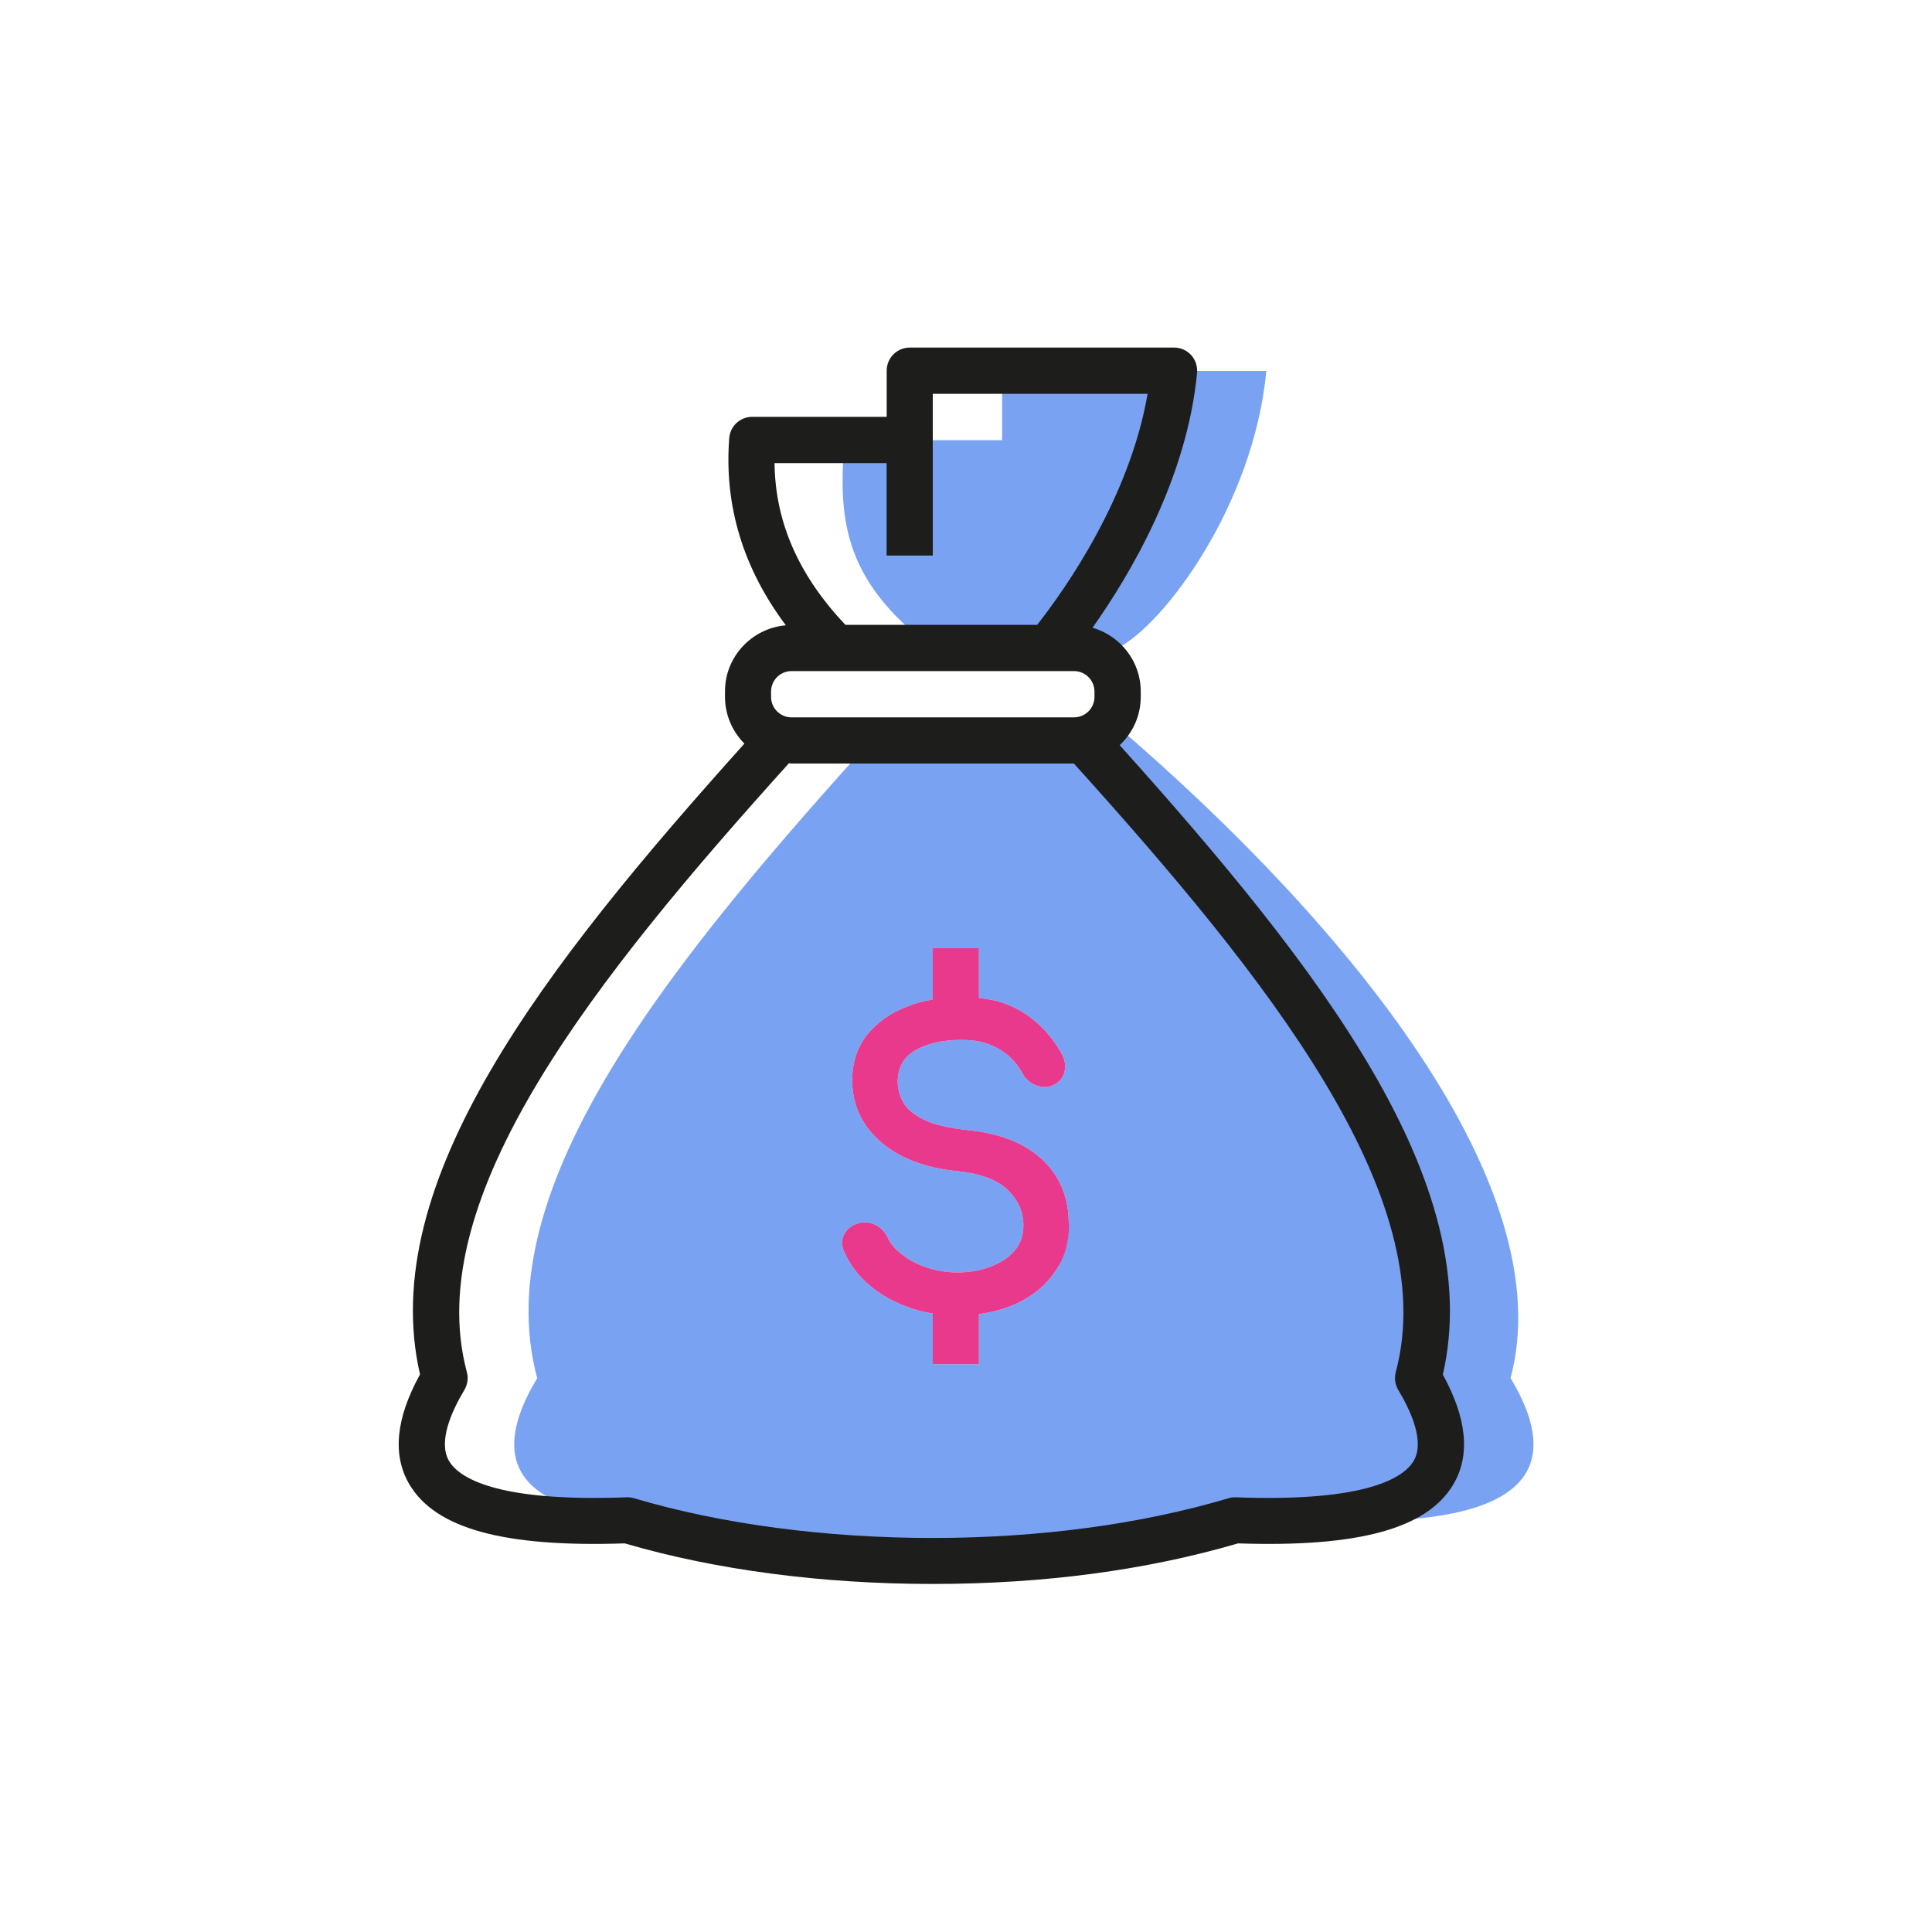
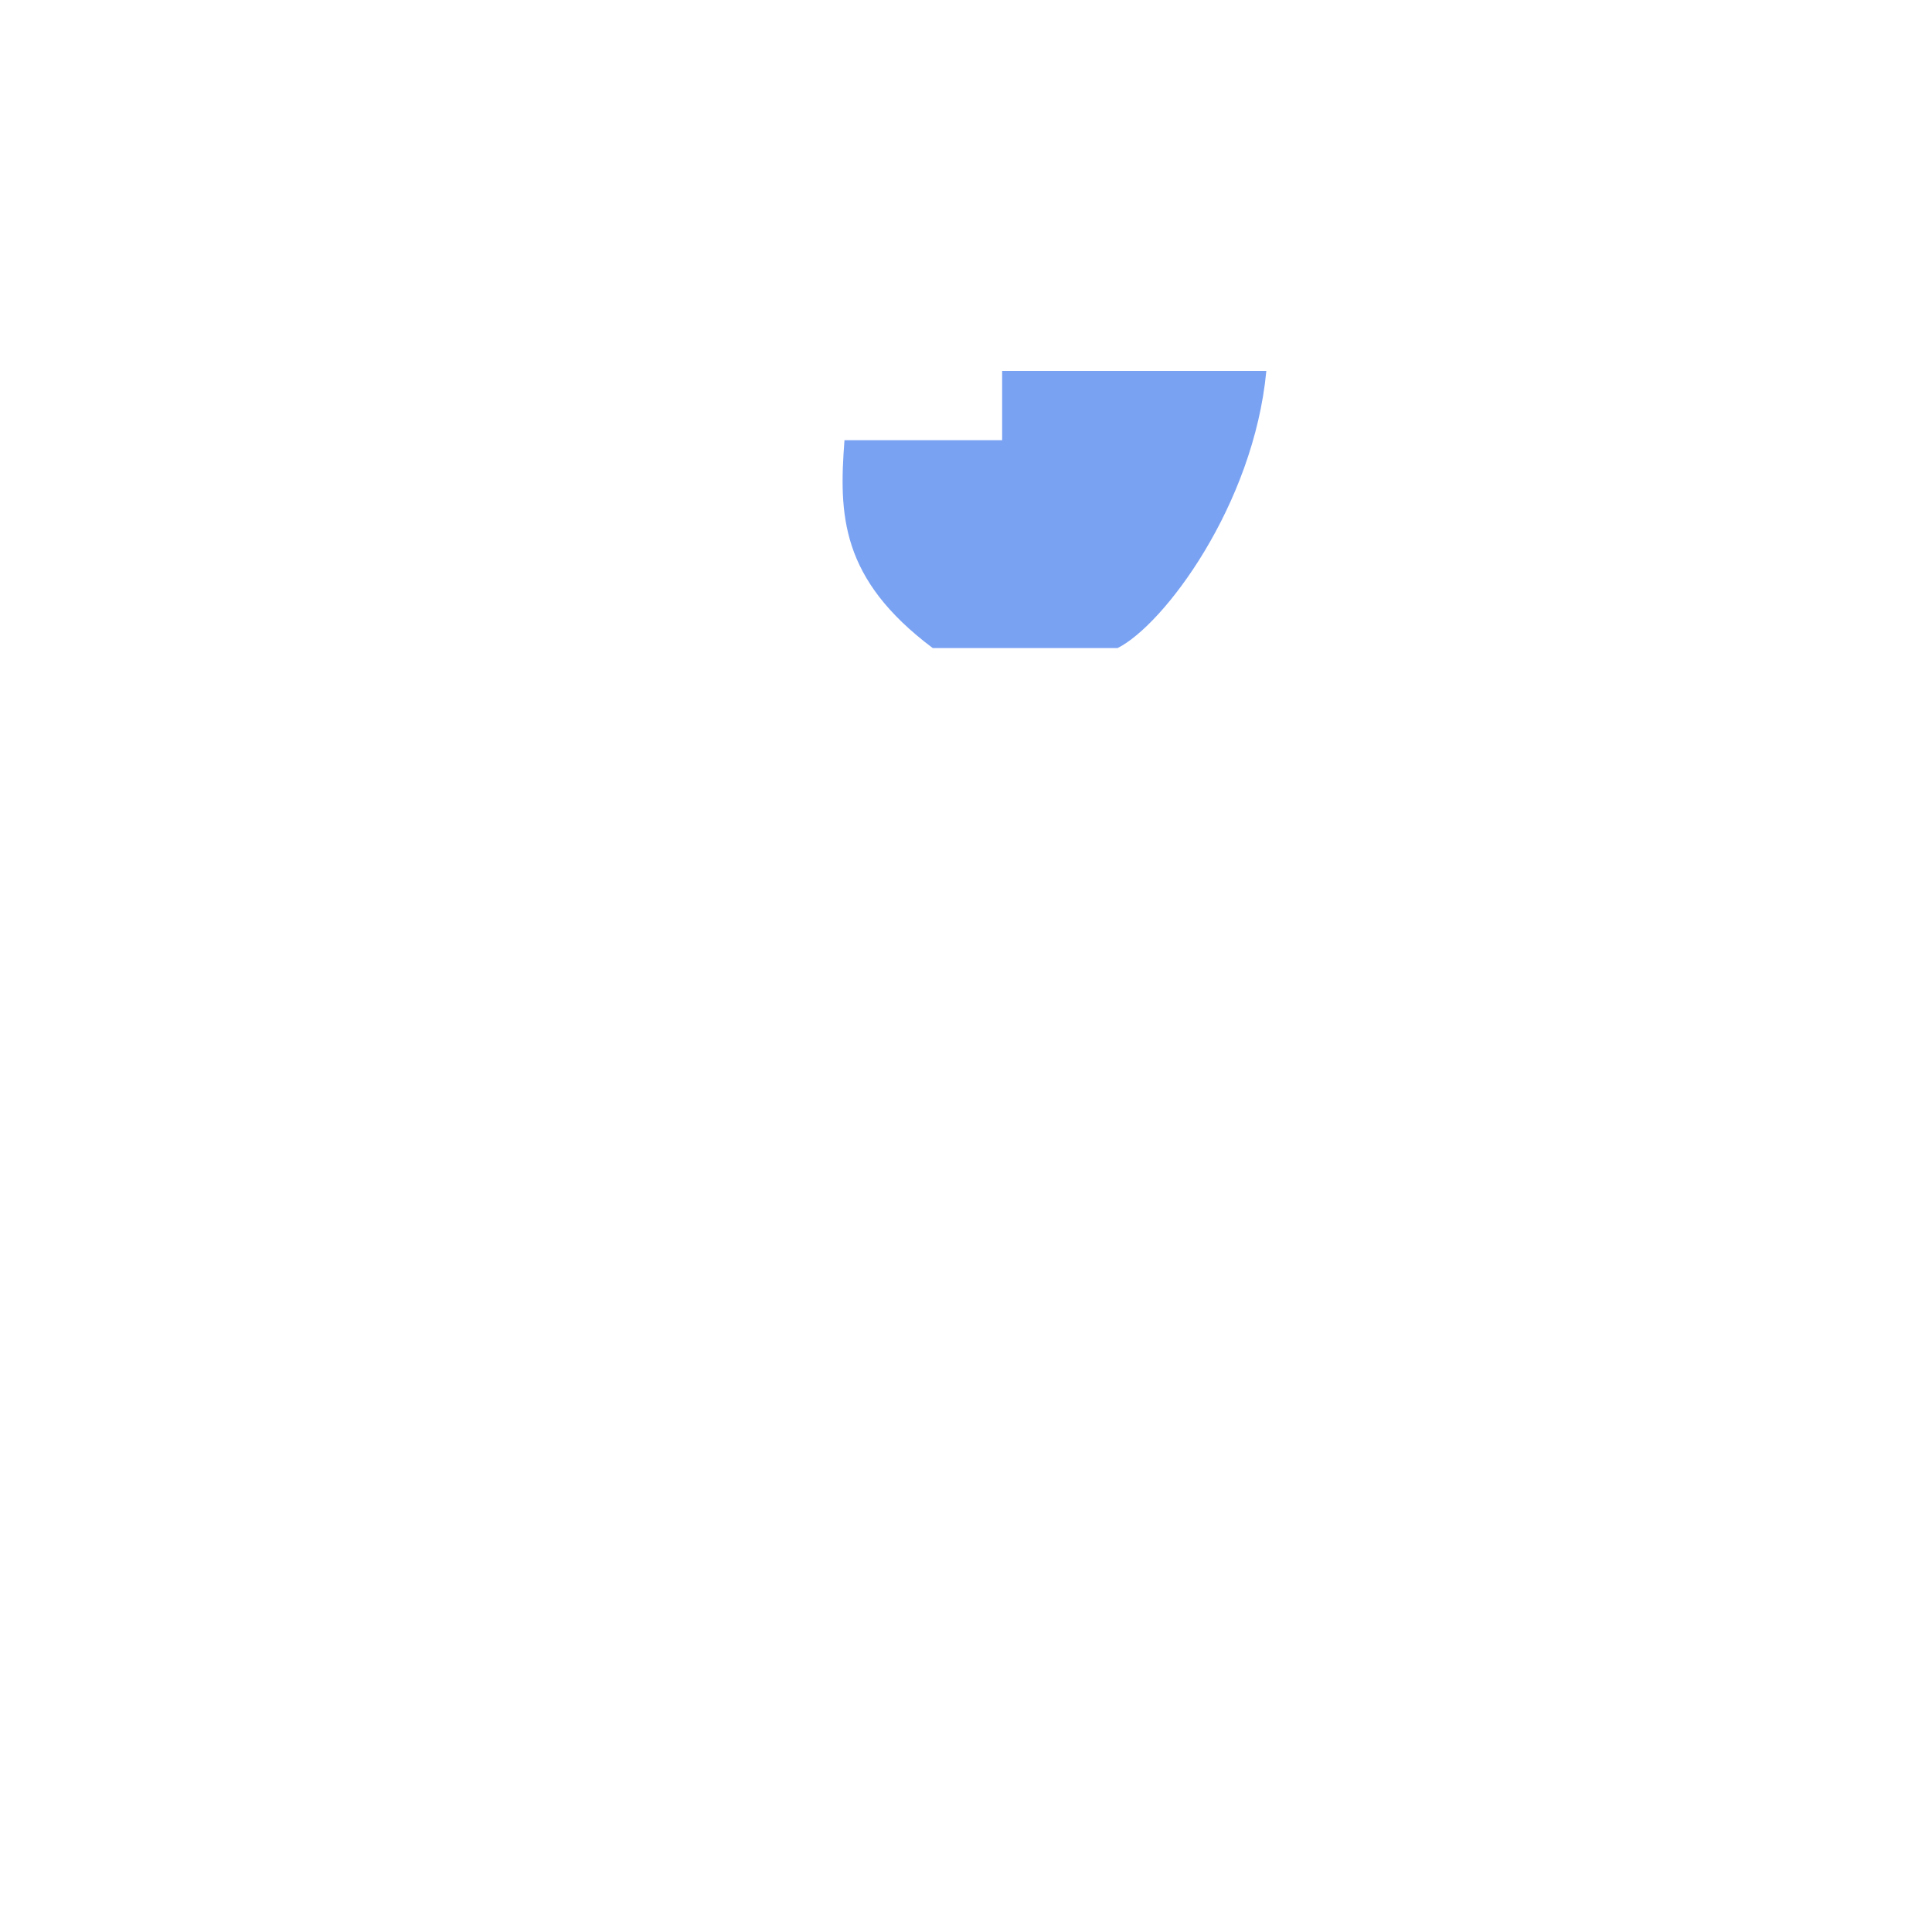
<svg xmlns="http://www.w3.org/2000/svg" id="Calque_1" data-name="Calque 1" viewBox="0 0 200 200">
  <defs>
    <style>
      .cls-1 {
        fill: #e8398c;
      }

      .cls-1, .cls-2, .cls-3 {
        stroke-width: 0px;
      }

      .cls-2 {
        fill: #7aa2f3;
      }

      .cls-3 {
        fill: #1d1d1b;
      }
    </style>
  </defs>
-   <path class="cls-2" d="m156.37,142.67c5.31-19.82-16.76-46.89-40.58-67.36h-24.41c-21.74,23.96-41.11,47.54-35.77,67.36-6.34,10.52,0,15.42,18.94,14.73,9.95,2.94,21.04,4.21,31.56,4.21s21.35-1.27,31.33-4.21c18.94.69,25.25-4.21,18.94-14.73Zm-46.68-11.79c-.65,1.17-1.53,2.18-2.61,2.97-1.08.79-2.32,1.39-3.71,1.77-.67.19-1.34.31-2.03.41v5.19h-4.78v-5.24c-.84-.14-1.63-.33-2.42-.62-1.58-.55-2.97-1.32-4.14-2.32-1.17-1-2.06-2.18-2.61-3.47-.31-.65-.29-1.32.05-1.89s.86-.93,1.63-1.1c.17-.02.33-.05.5-.05.38,0,.77.12,1.15.31.53.29.93.74,1.2,1.32.29.62.79,1.2,1.48,1.72.69.55,1.55,1,2.56,1.34.98.33,2.06.5,3.16.5,1.24,0,2.39-.19,3.42-.6,1.03-.38,1.87-.93,2.49-1.65.62-.72.91-1.58.91-2.63,0-1.34-.5-2.53-1.55-3.59-1.05-1.08-2.82-1.75-5.24-2.01-3.37-.33-6.05-1.36-7.99-3.04-1.94-1.7-2.94-3.85-2.94-6.36,0-1.84.53-3.44,1.55-4.73,1.03-1.27,2.42-2.27,4.16-2.92.81-.33,1.7-.57,2.63-.72v-5.31h4.78v5.14c.98.12,1.91.29,2.7.6,1.24.45,2.34,1.12,3.28,1.96.93.81,1.75,1.79,2.42,2.94.41.65.6,1.29.5,1.89-.07.62-.38,1.12-.91,1.48-.38.24-.79.36-1.2.36-.24,0-.48-.05-.72-.12-.67-.22-1.17-.62-1.51-1.2-.41-.77-.91-1.39-1.48-1.91-.6-.5-1.29-.91-2.06-1.2-.79-.31-1.72-.45-2.8-.45-1.98,0-3.56.36-4.81,1.08-1.2.69-1.82,1.79-1.82,3.23,0,.74.19,1.48.57,2.15.38.69,1.1,1.29,2.13,1.79,1.05.53,2.63.88,4.66,1.1,3.23.33,5.76,1.34,7.58,3.01,1.84,1.7,2.77,3.95,2.77,6.7,0,1.58-.33,2.99-.98,4.16Z" />
-   <path class="cls-1" d="m110.67,126.72c0,1.58-.33,2.99-.98,4.16s-1.53,2.18-2.61,2.97c-1.08.79-2.32,1.39-3.71,1.77-.67.19-1.34.31-2.03.41v5.19h-4.78v-5.24c-.84-.14-1.63-.33-2.42-.62-1.58-.55-2.97-1.32-4.14-2.32-1.17-1-2.06-2.18-2.61-3.47-.31-.65-.29-1.32.05-1.89s.86-.93,1.63-1.1c.17-.02.33-.05.5-.05.38,0,.77.12,1.15.31.53.29.93.74,1.2,1.32.29.62.79,1.2,1.48,1.72.69.55,1.55,1,2.56,1.34.98.33,2.06.5,3.16.5,1.24,0,2.39-.19,3.42-.6,1.03-.38,1.87-.93,2.49-1.65.62-.72.91-1.58.91-2.63,0-1.34-.5-2.53-1.55-3.59-1.05-1.08-2.82-1.75-5.24-2.01-3.37-.33-6.05-1.36-7.99-3.04-1.94-1.7-2.94-3.85-2.94-6.36,0-1.84.53-3.44,1.55-4.73,1.03-1.27,2.42-2.27,4.16-2.92.81-.33,1.7-.57,2.63-.72v-5.31h4.78v5.14c.98.12,1.91.29,2.7.6,1.24.45,2.34,1.12,3.28,1.96.93.81,1.75,1.79,2.42,2.94.41.65.6,1.29.5,1.89-.07.62-.38,1.12-.91,1.48-.38.24-.79.36-1.2.36-.24,0-.48-.05-.72-.12-.67-.22-1.17-.62-1.51-1.2-.41-.77-.91-1.39-1.48-1.91-.6-.5-1.29-.91-2.06-1.2-.79-.31-1.72-.45-2.8-.45-1.98,0-3.56.36-4.81,1.08-1.2.69-1.82,1.79-1.82,3.23,0,.74.19,1.48.57,2.15.38.69,1.1,1.29,2.13,1.79,1.05.53,2.63.88,4.66,1.1,3.23.33,5.76,1.34,7.58,3.01,1.84,1.7,2.77,3.95,2.77,6.7Z" />
  <path class="cls-2" d="m96.56,67.09h19.13c4.78-2.39,14.09-14.79,15.4-28.69h-27.35v7.17h-16.32c-.59,7.72-.42,14.35,9.14,21.52Z" />
-   <path class="cls-3" d="m149.36,142.3c4.57-19.84-12.77-42.12-33.45-65.16,1.34-1.26,2.18-3.03,2.18-5.01v-.55c0-3.14-2.12-5.76-4.99-6.6,3.9-5.51,9.77-15.41,10.82-26.38.06-.67-.16-1.34-.61-1.84s-1.1-.78-1.77-.78h-27.36c-1.32,0-2.39,1.07-2.39,2.39v4.78h-13.92c-1.25,0-2.29.96-2.38,2.21-.54,7.01,1.46,13.5,5.86,19.37-3.52.31-6.3,3.24-6.3,6.84v.55c0,1.9.77,3.61,2.01,4.86-20.74,23.09-38.16,45.41-33.58,65.3-2.51,4.54-2.88,8.37-1.1,11.38,2.71,4.59,9.81,6.53,22.29,6.11,9.4,2.75,20.42,4.2,31.88,4.2s22.09-1.41,31.61-4.2c12.5.42,19.58-1.53,22.29-6.11,1.78-3.01,1.41-6.84-1.1-11.38Zm-57.58-94.35v9.56h4.78v-16.74h22.24c-1.86,10.75-8.48,20.15-11.43,23.91h-19.86c-4.84-5.13-7.26-10.62-7.33-16.74h11.61Zm-11.96,23.64c0-1.17.95-2.12,2.12-2.12h29.24c1.17,0,2.12.95,2.12,2.12v.55c0,1.17-.95,2.12-2.12,2.12h-29.24c-1.17,0-2.12-.95-2.12-2.12v-.55Zm66.51,79.66c-.96,1.62-4.63,4.27-18.39,3.75-.26-.01-.52.02-.77.1-9.05,2.69-19.64,4.11-30.63,4.11s-21.84-1.42-30.89-4.11c-.25-.07-.51-.11-.77-.1-13.76.52-17.43-2.13-18.39-3.75-1.16-1.97.22-5.09,1.58-7.36.33-.56.43-1.22.26-1.85-4.87-18.16,13.47-40.99,33.34-63.03.09,0,.17.03.27.03h29.23c19.87,22.03,38.18,44.85,33.32,63-.17.63-.07,1.29.26,1.85,1.36,2.27,2.75,5.4,1.58,7.36Z" />
</svg>